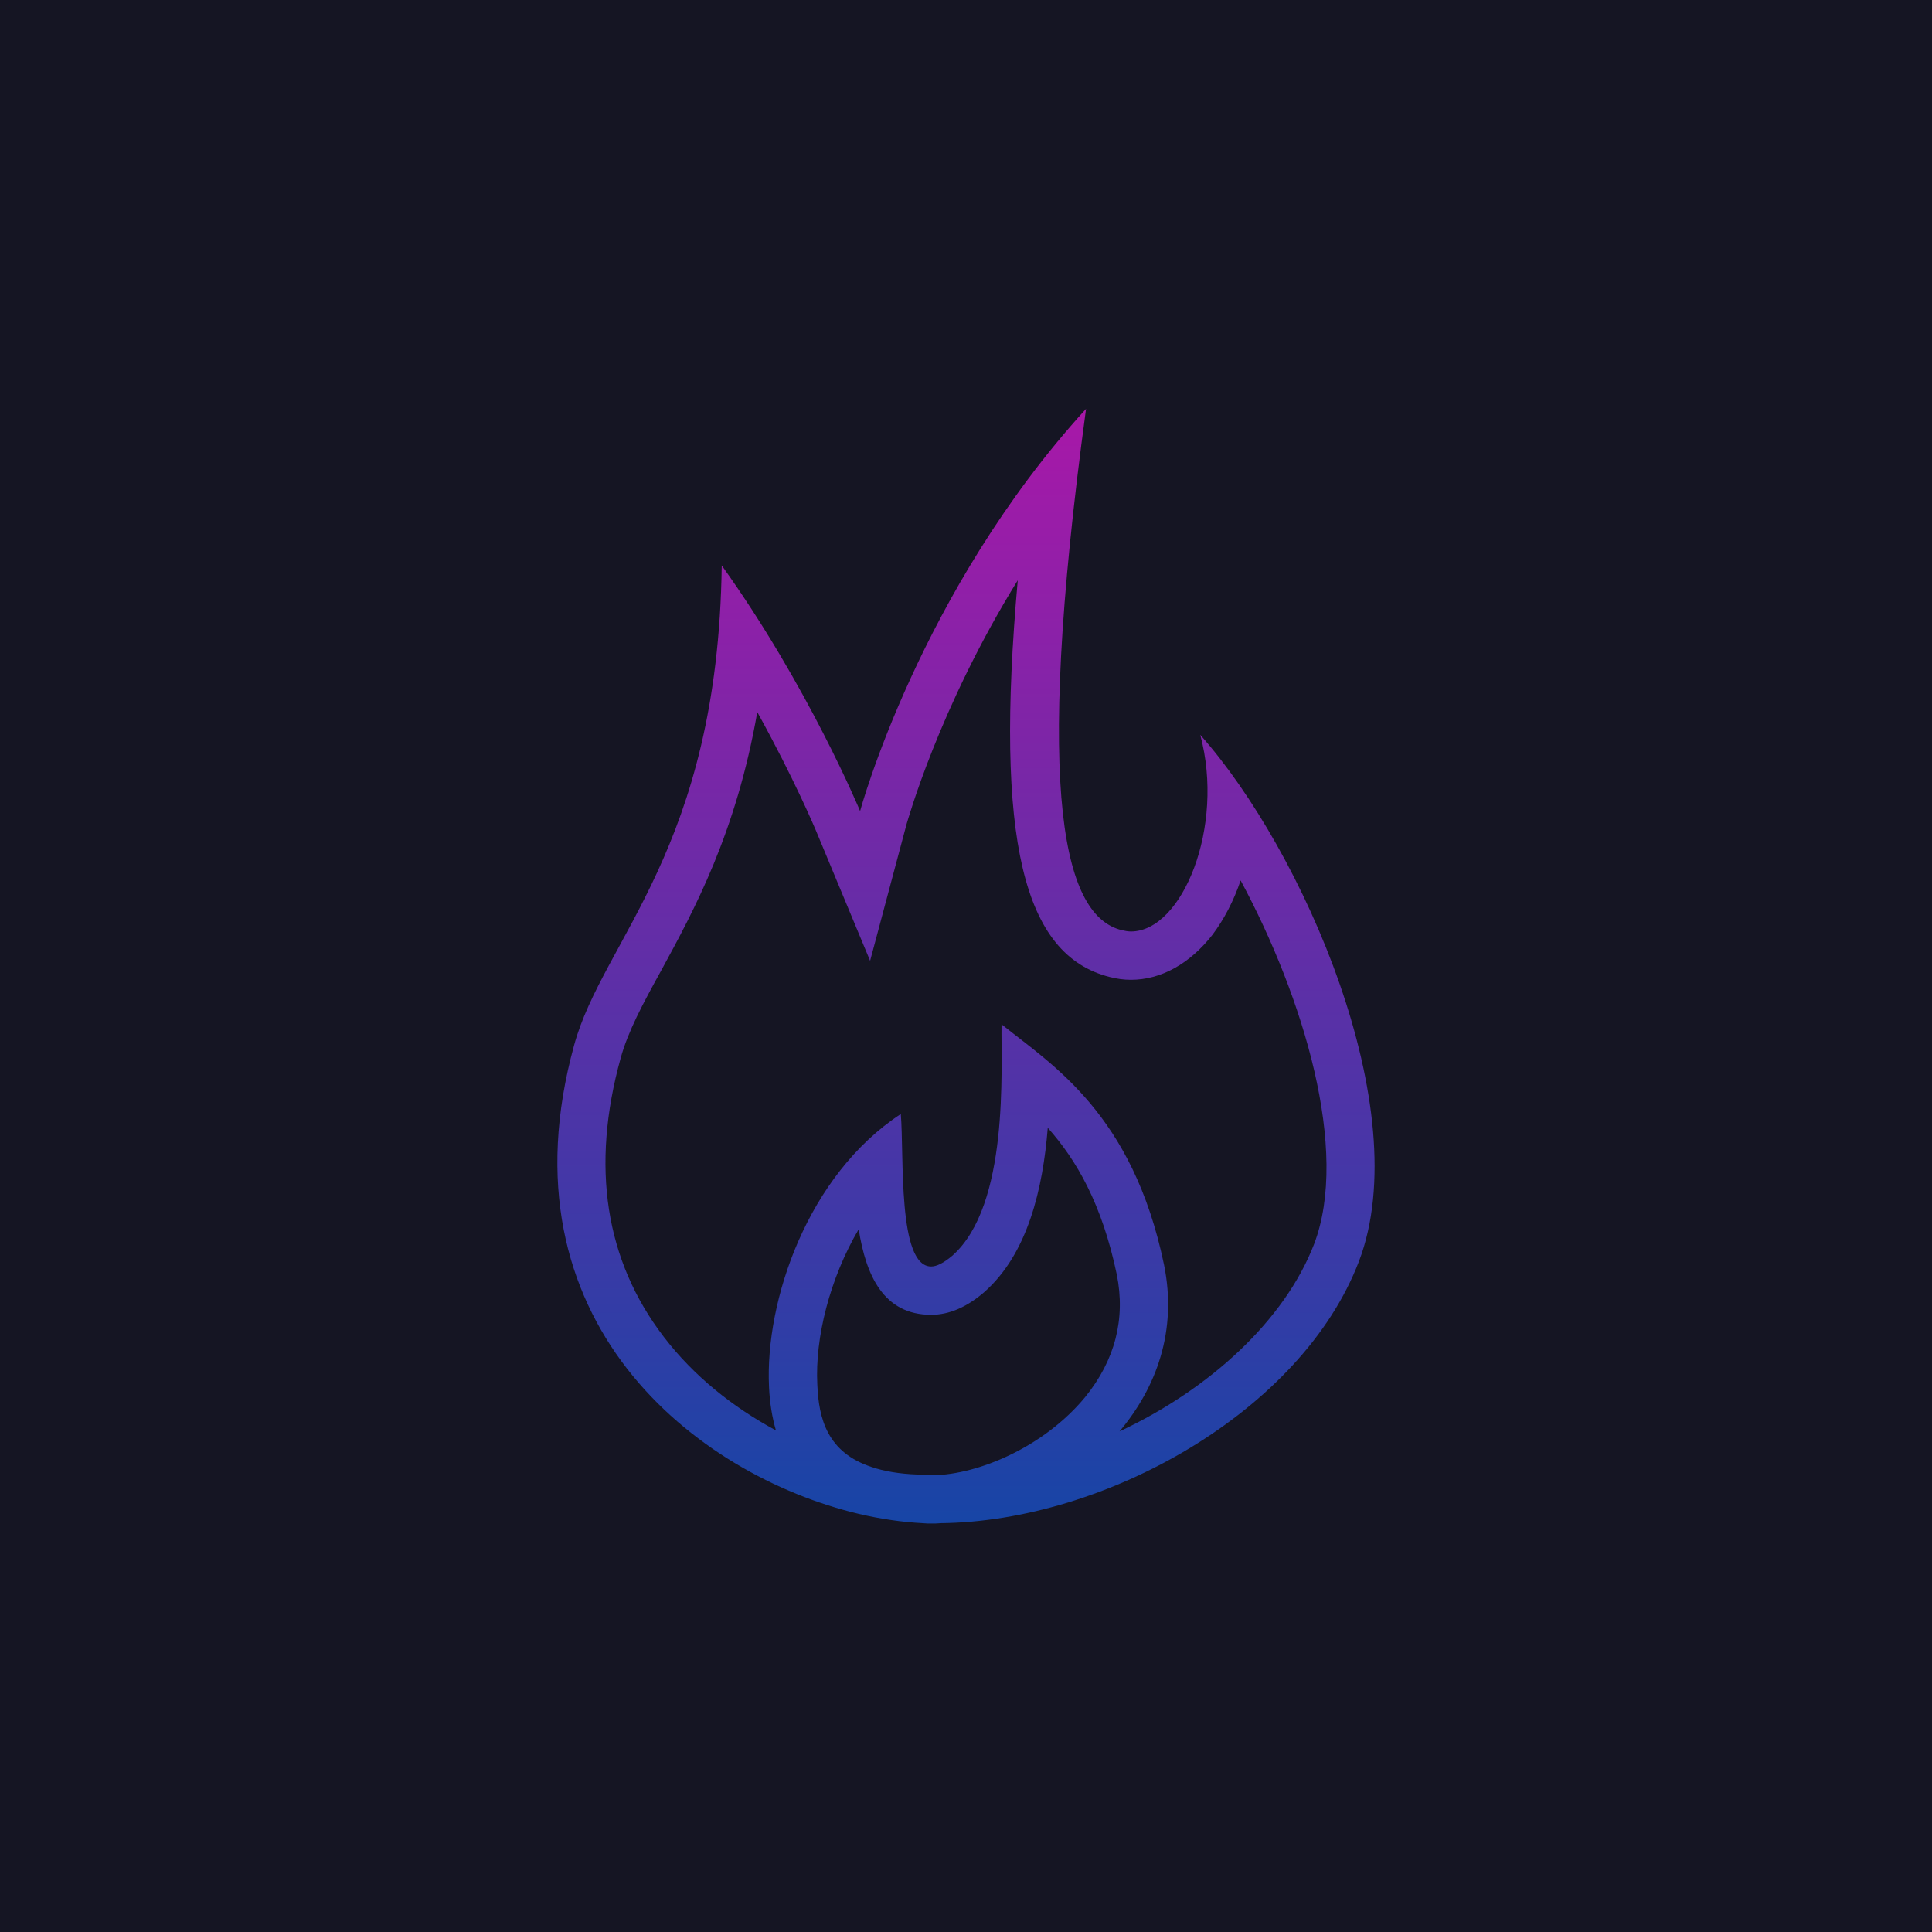
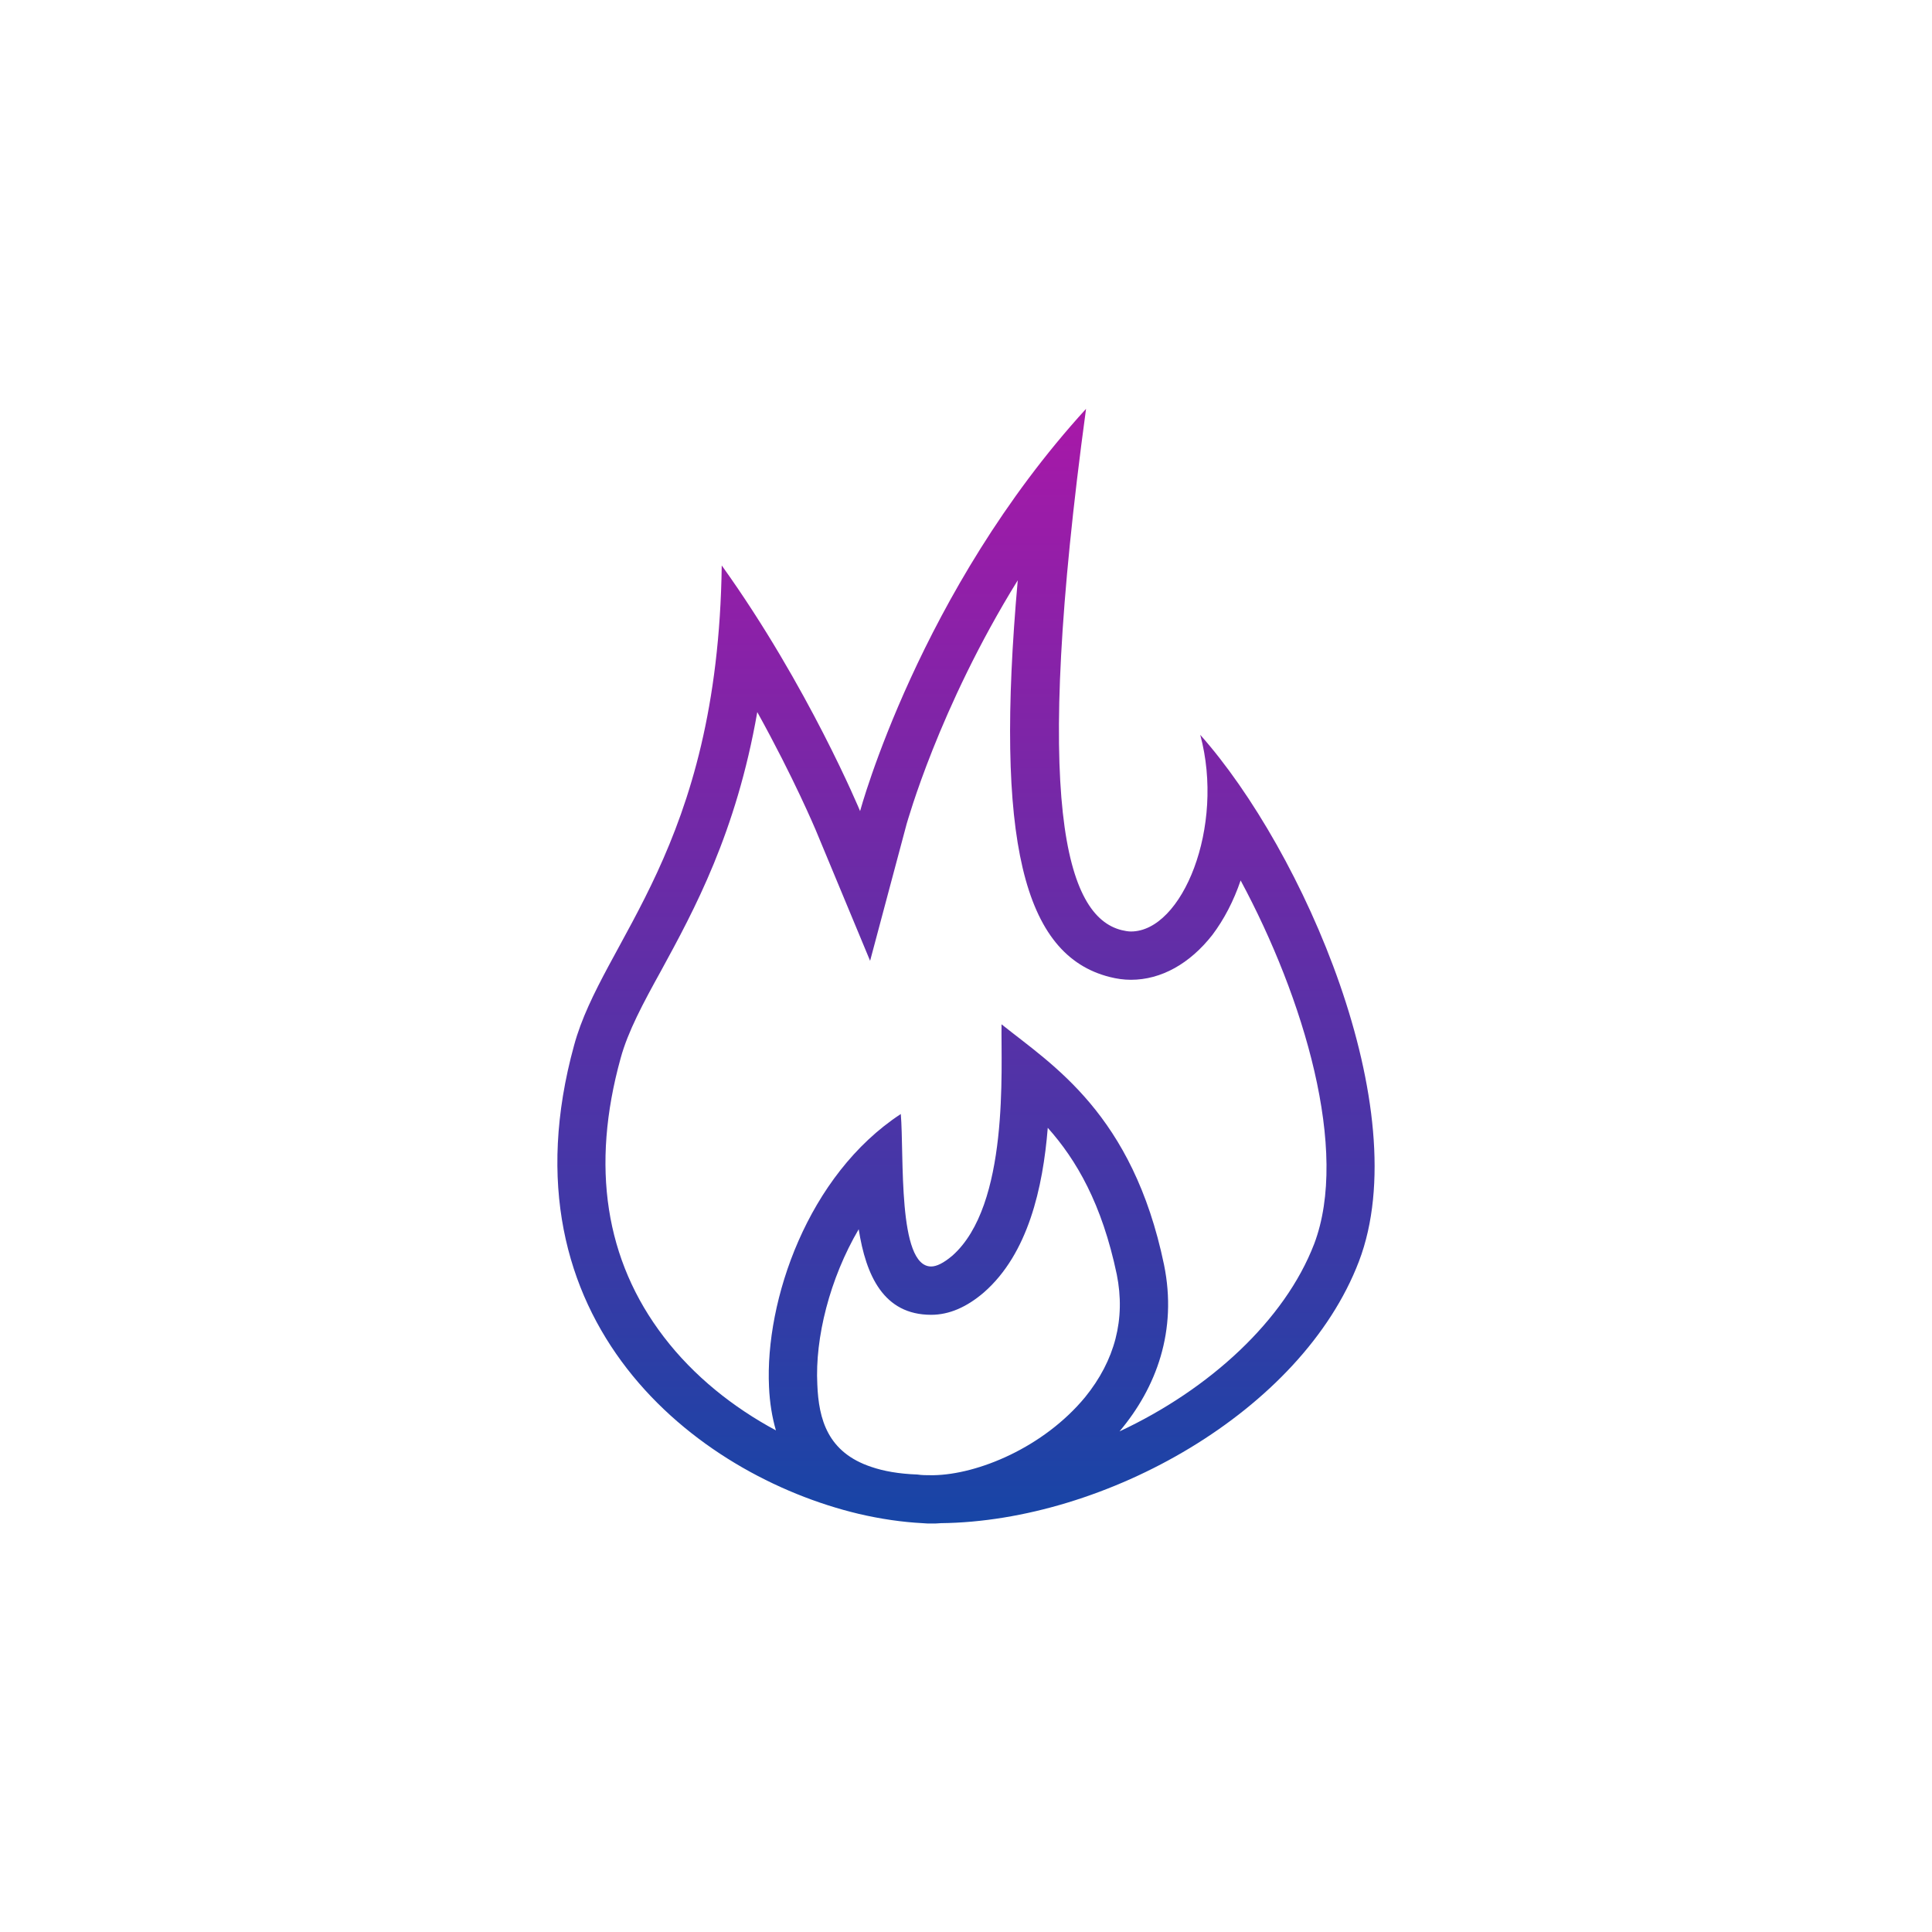
<svg xmlns="http://www.w3.org/2000/svg" height="1000px" style="shape-rendering:geometricPrecision; text-rendering:geometricPrecision; image-rendering:optimizeQuality; fill-rule:evenodd; clip-rule:evenodd" version="1.1" viewBox="0 0 1000 1000" width="1000px">
  <defs>
    <style type="text/css">
   
    .fil0 {fill:#151523;fill-rule:nonzero}
    .fil1 {fill:url(#id0);fill-rule:nonzero}
   
  </style>
    <linearGradient gradientUnits="userSpaceOnUse" id="id0" x1="500" x2="500" y1="211.61" y2="788.57">
      <stop offset="0" style="stop-opacity:1; stop-color:#A818A8" />
      <stop offset="1" style="stop-opacity:1; stop-color:#1745A6" />
    </linearGradient>
  </defs>
  <g id="Layer_x0020_1">
-     <rect class="fil0" height="1000" width="1000" />
    <path class="fil1" d="M621.25 380.36c12.86,47.68 -9.29,101.78 -35.89,101.78 -1.61,0 -3.22,-0.35 -4.82,-0.71 -28.75,-7.14 -46.25,-64.82 -18.4,-269.82 -86.25,94.46 -116.96,208.21 -116.96,208.21 0,0 -26.79,-64.64 -71.61,-127.14 -1.96,146.96 -61.61,193.75 -76.43,248.39 -39.28,142.86 63.22,222.5 147.32,242.5 11.43,2.68 22.68,4.29 33.04,4.82 1.61,0.18 3.04,0.18 4.64,0.18 1.61,0 3.22,0 4.82,-0.18 85.18,-0.89 186.79,-57.86 216.43,-135.53 30,-78.75 -29.1,-212.86 -82.14,-272.5zm-138.21 383.21l-0.9 0c-2.5,0 -5,0 -7.32,-0.36 -9.64,-0.35 -17.5,-1.78 -23.75,-3.92 -22.68,-7.5 -27.32,-24.65 -28.03,-42.68 -1.25,-24.11 6.42,-54.82 21.42,-80.36 3.75,23.93 12.86,44.29 37.5,44.29 9.29,0 18.4,-3.93 27.33,-11.61 22.85,-20 30.53,-54.11 33.03,-85.18 14.82,16.61 28.04,39.29 35.72,75.89 4.64,23.04 -0.9,44.47 -16.43,63.58 -21.43,25.89 -55.36,39.99 -78.57,40.35zm197.14 -119.64c-15.18,39.46 -54.11,75.18 -100.72,96.96 19.11,-22.68 30,-52.14 23.04,-86.25 -16.25,-78.21 -57.86,-103.39 -84.11,-124.46 -0.35,22.85 4.11,93.75 -25.53,119.82 -4.47,3.75 -8.04,5.53 -10.9,5.53 -17.5,0 -13.92,-57.49 -15.71,-78.92 -48.21,31.6 -70.36,96.6 -68.21,141.25 0.35,8.21 1.6,15.71 3.57,22.5 -21.97,-11.79 -42.5,-28.04 -58.04,-48.4 -30.36,-39.64 -37.86,-88.21 -22.32,-144.28 3.75,-13.75 11.61,-28.39 20.89,-45.18 17.14,-31.43 38.93,-71.43 49.82,-133.93 19.11,34.46 30,60.54 30.18,60.89l28.22 67.86 18.92 -70.89c0.36,-0.9 16.43,-59.65 57.5,-126.07 -11.96,134.64 2.86,194.1 47.68,205.35 3.57,0.9 7.15,1.43 10.9,1.43 15.71,0 30.53,-8.39 42.14,-23.21 6.07,-8.04 11.07,-17.68 14.64,-28.22 32.68,60.72 56.43,139.83 38.04,188.22z" />
  </g>
</svg>